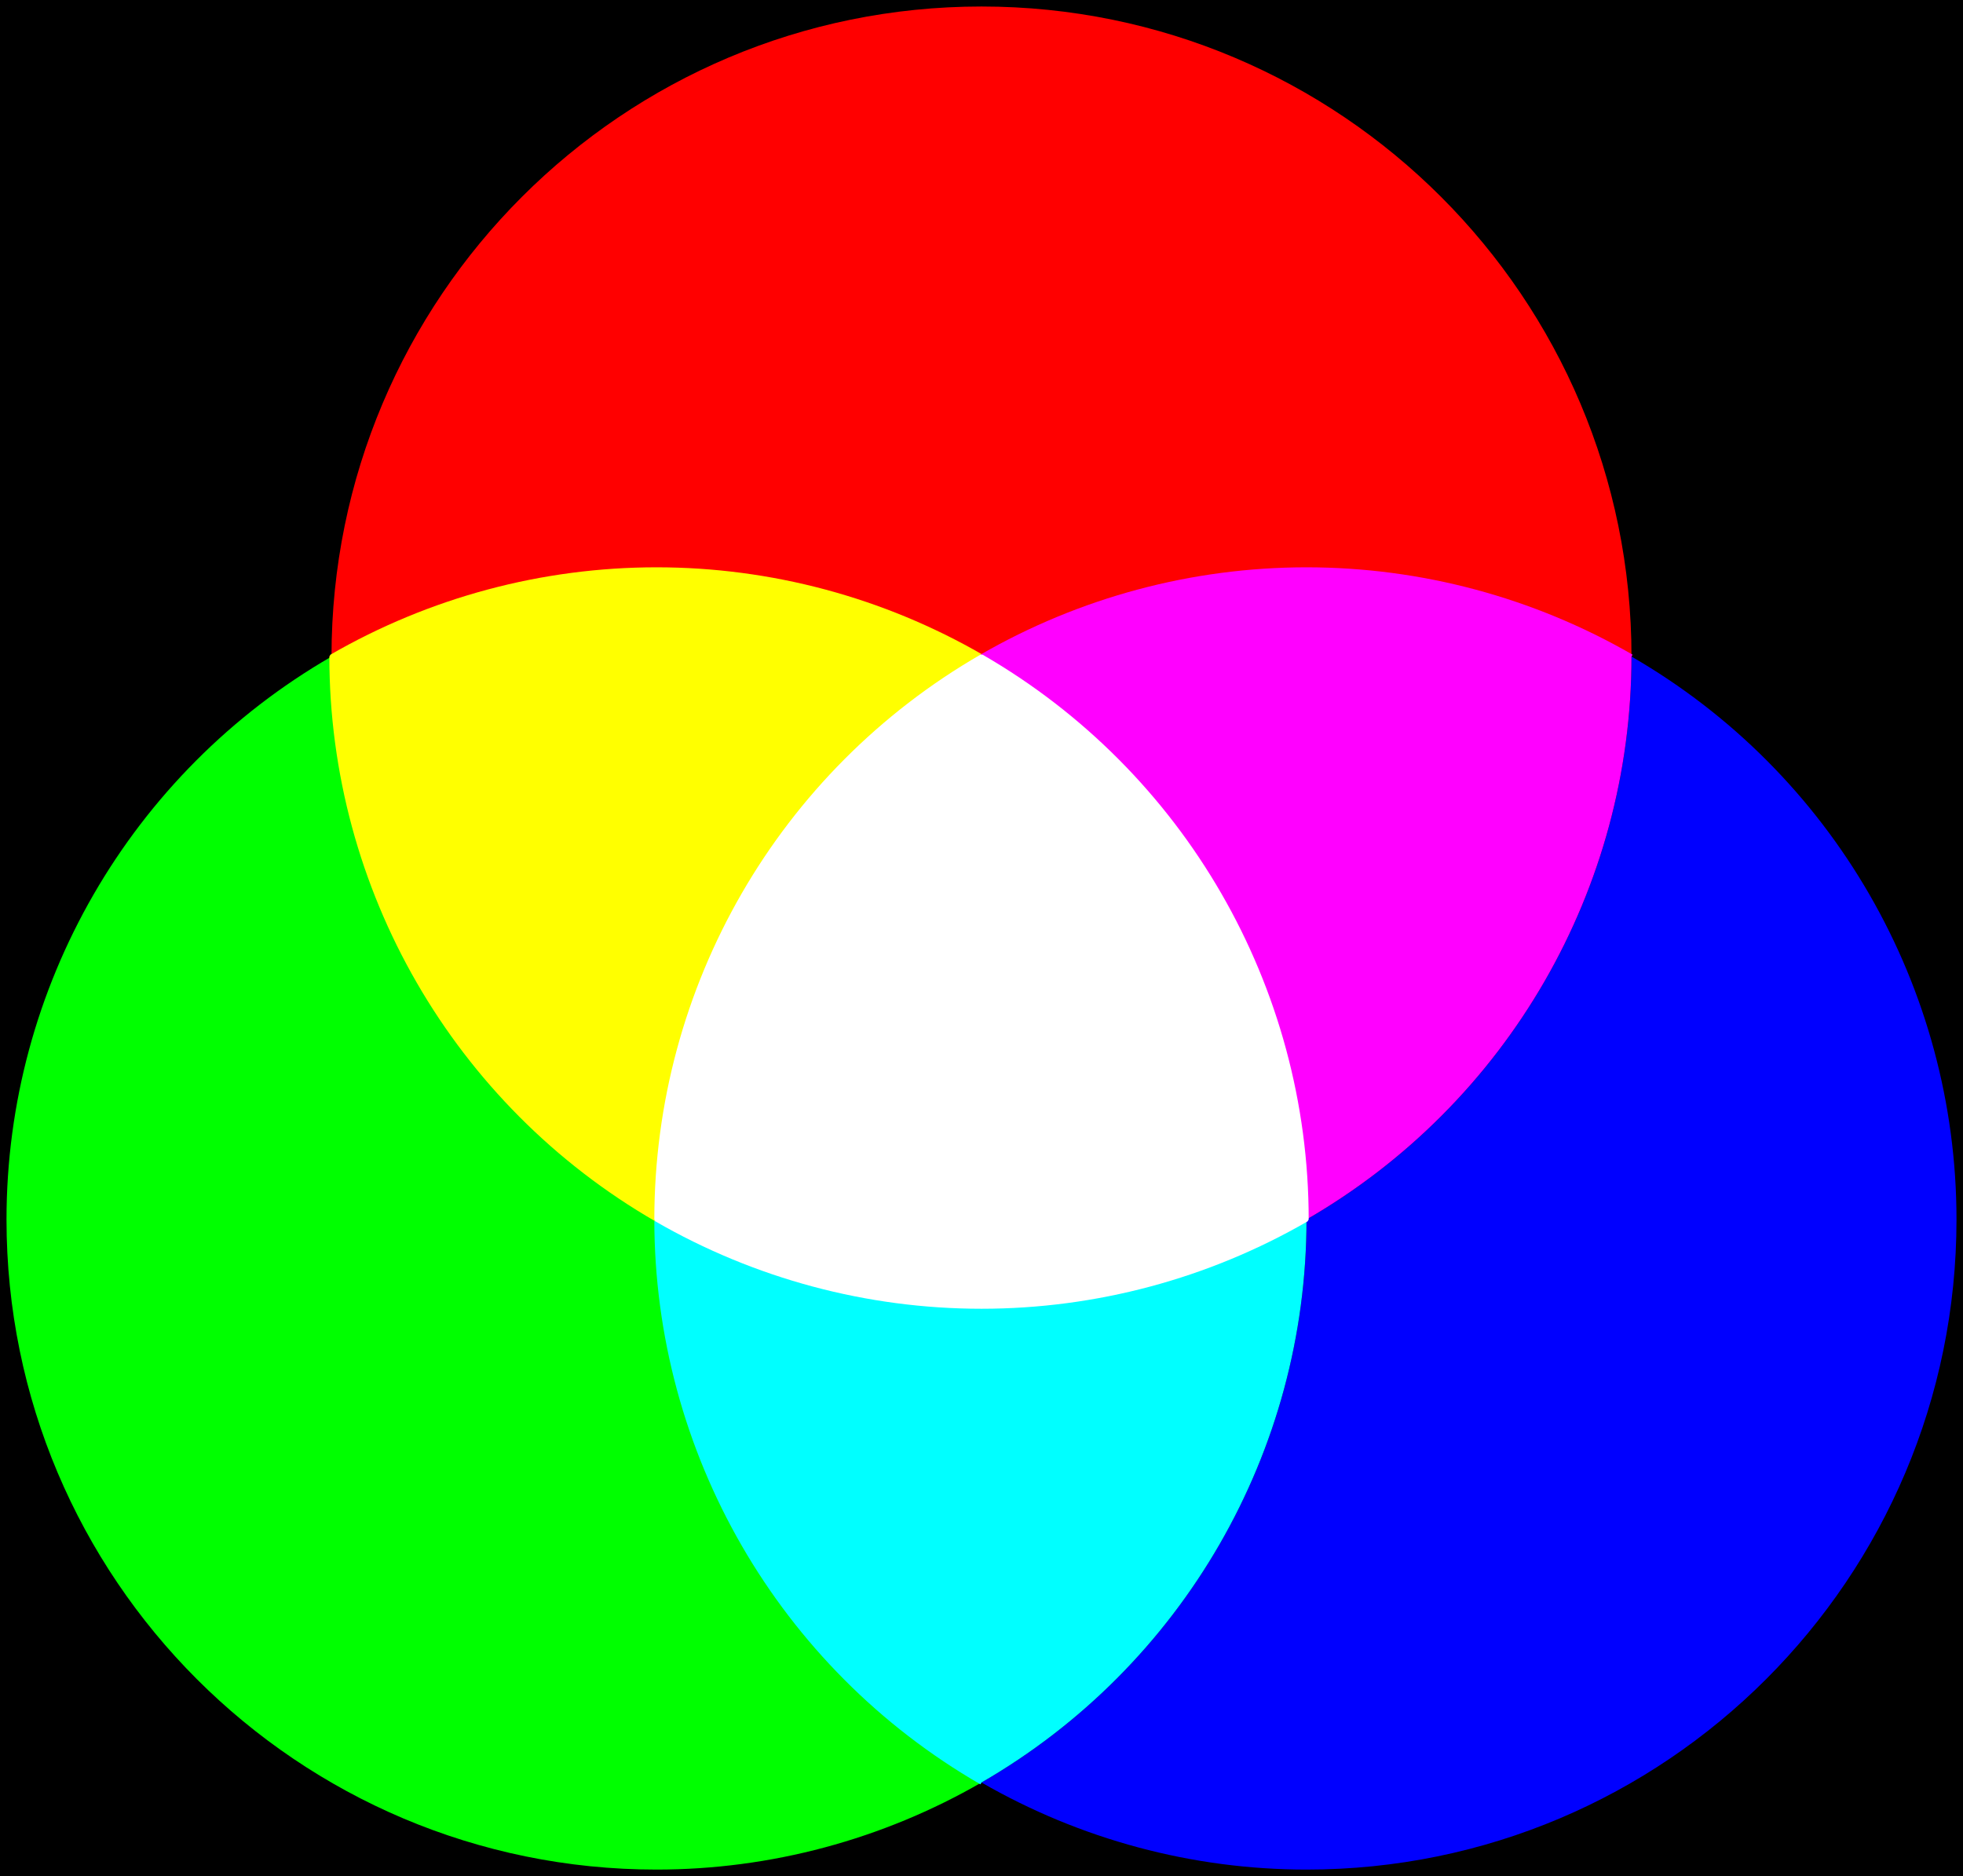
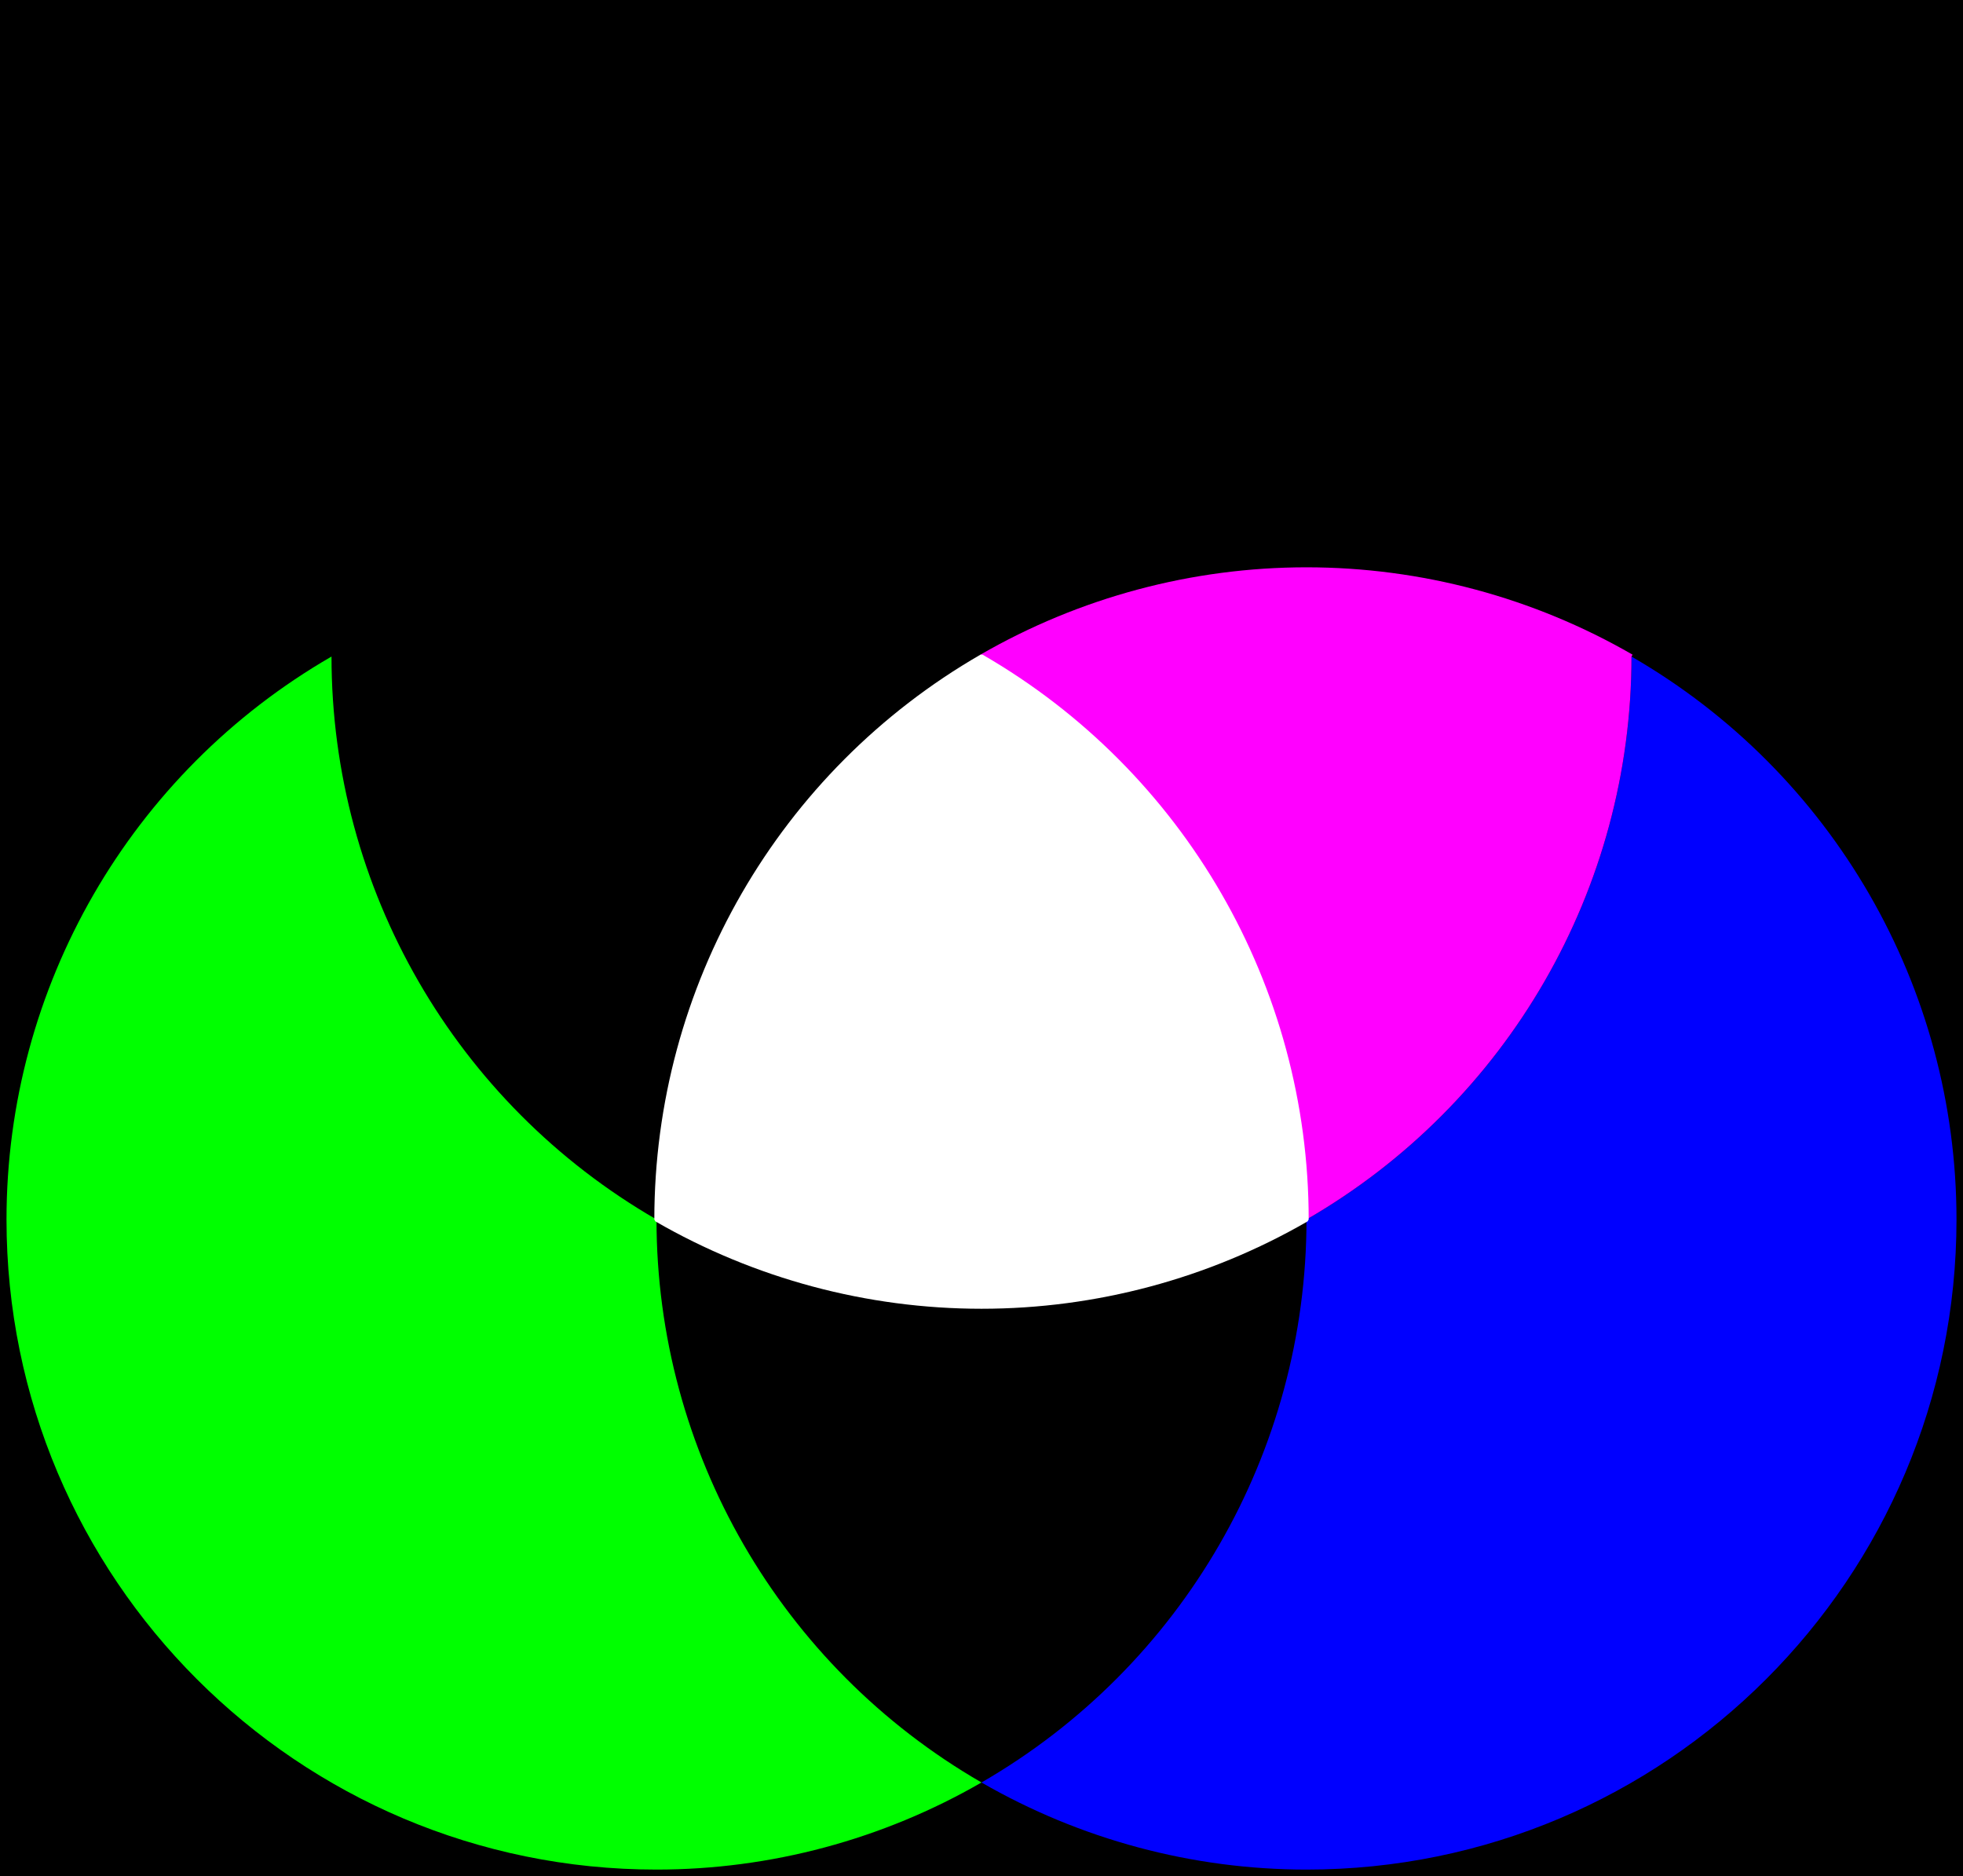
<svg width="256.82" height="245.426">
  <rect width="100%" height="100%" fill="#333333" stroke="none" />
  <defs>
    <marker id="ArrowEnd" viewBox="0 0 10 10" refX="0" refY="5" markerUnits="strokeWidth" markerWidth="4" markerHeight="3" orient="auto">
      <path d="M 0 0 L 10 5 L 0 10 z" />
    </marker>
    <marker id="ArrowStart" viewBox="0 0 10 10" refX="10" refY="5" markerUnits="strokeWidth" markerWidth="4" markerHeight="3" orient="auto">
      <path d="M 10 0 L 0 5 L 10 10 z" />
    </marker>
  </defs>
  <g>
    <path style="stroke:none; fill-rule:evenodd; fill:#000000" d="M 0 122.711L 0 0L 256.82 0L 256.82 245.426L 0 245.426" />
    <path style="stroke:none; fill-rule:evenodd; fill:#00ff00" d="M 43.371 85.89C 17.059 101.082 0.851 129.152 0.851 159.535C 0.851 206.504 38.926 244.578 85.891 244.578C 100.816 244.578 115.484 240.644 128.41 233.183L 128.41 233.183C 102.098 217.992 85.891 189.918 85.891 159.535L 85.891 159.535C 59.578 144.344 43.371 116.269 43.371 85.89" />
    <path style="stroke:none; fill-rule:evenodd; fill:#0000ff" d="M 213.449 85.89C 239.762 101.082 255.969 129.152 255.969 159.535C 255.969 206.504 217.895 244.578 170.93 244.578C 156.004 244.578 141.34 240.644 128.41 233.183L 128.41 233.183C 154.723 217.992 170.93 189.918 170.93 159.535L 170.93 159.535C 197.242 144.344 213.449 116.269 213.449 85.89" />
-     <path style="stroke:none; fill-rule:evenodd; fill:#ff0000" d="M 213.449 85.89C 213.449 38.926 175.375 0.851 128.41 0.851C 81.445 0.851 43.371 38.926 43.371 85.89L 43.371 85.89C 56.301 78.426 70.965 74.496 85.891 74.496C 100.816 74.496 115.484 78.426 128.41 85.89L 128.41 85.89C 141.34 78.426 156.004 74.496 170.93 74.496C 185.856 74.496 200.523 78.426 213.449 85.89" />
-     <path style="stroke:none; fill-rule:evenodd; fill:#00ffff" d="M 170.93 159.535C 158.004 167 143.34 170.929 128.41 170.929C 113.484 170.929 98.816 167 85.891 159.535L 85.606 159.535C 85.606 190.019 101.871 218.187 128.27 233.426L 128.41 233.183C 154.723 217.992 170.93 189.918 170.93 159.535" />
-     <path style="stroke:none; fill-rule:evenodd; fill:#ffff00" d="M 128.551 85.644C 115.582 78.156 100.867 74.215 85.891 74.215C 70.914 74.215 56.199 78.156 43.231 85.644L 43.09 85.89C 43.09 116.371 59.352 144.539 85.75 159.781L 85.891 159.535C 85.891 129.152 102.098 101.082 128.41 85.89" />
    <path style="stroke:none; fill-rule:evenodd; fill:#ff00ff" d="M 213.59 85.644C 200.621 78.156 185.906 74.215 170.93 74.215C 155.953 74.215 141.238 78.156 128.27 85.644L 128.41 85.89C 154.723 101.082 170.93 129.152 170.93 159.535L 170.93 159.535C 197.242 144.344 213.449 116.269 213.449 85.89" />
    <path style="stroke:none; fill-rule:evenodd; fill:#ffffff" d="M 128.27 85.644C 101.871 100.886 85.606 129.054 85.606 159.535L 85.75 159.781C 98.719 167.269 113.434 171.211 128.41 171.211C 143.387 171.211 158.102 167.269 171.07 159.781L 171.215 159.535C 171.215 129.054 154.949 100.886 128.551 85.644" />
  </g>
</svg>